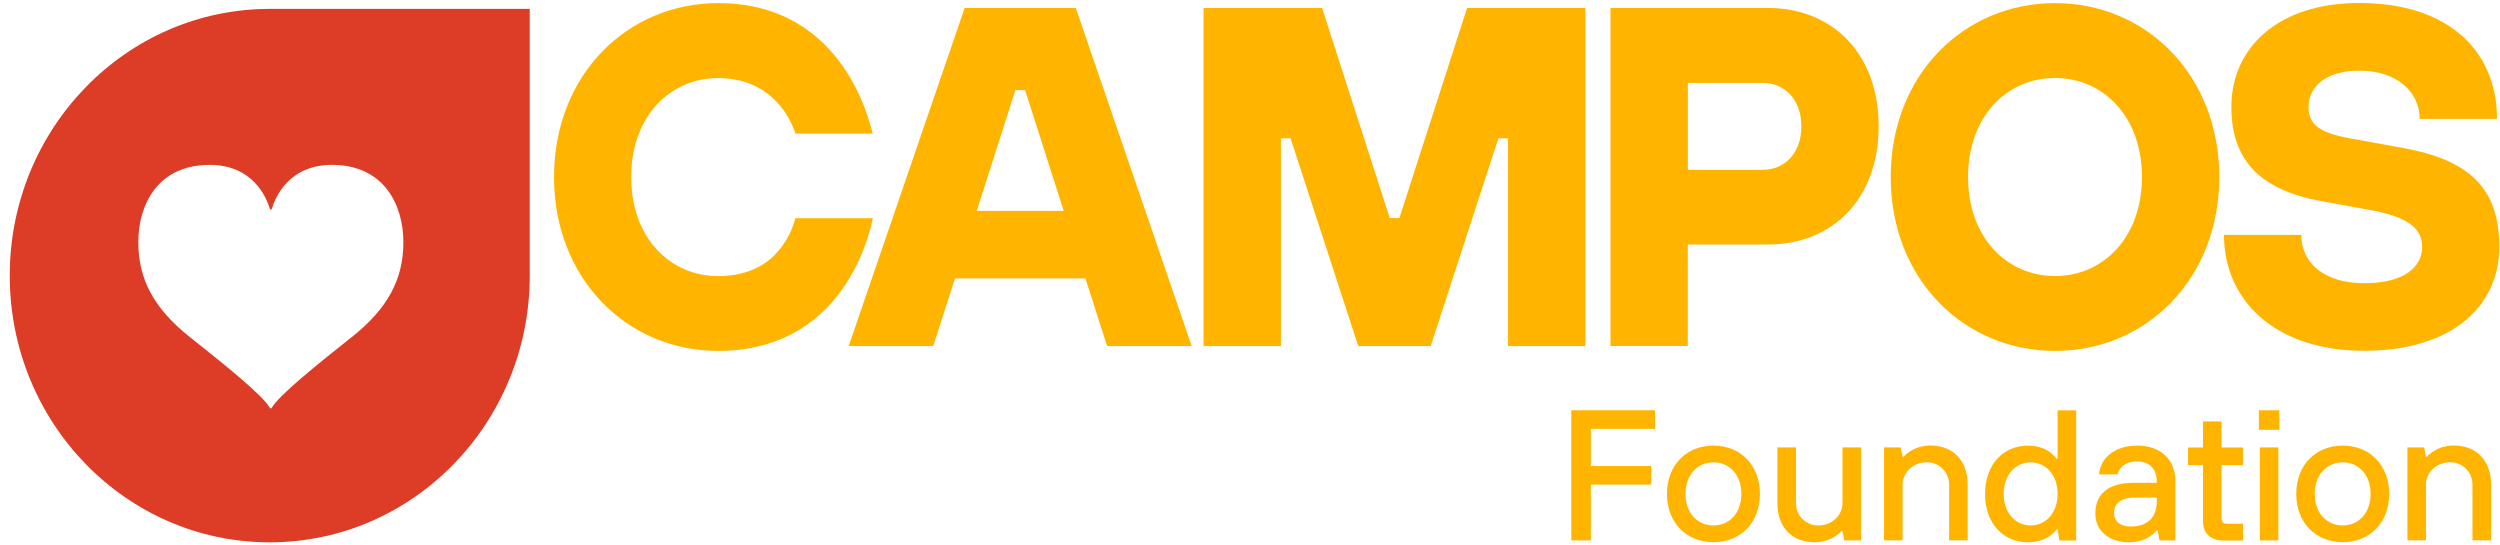
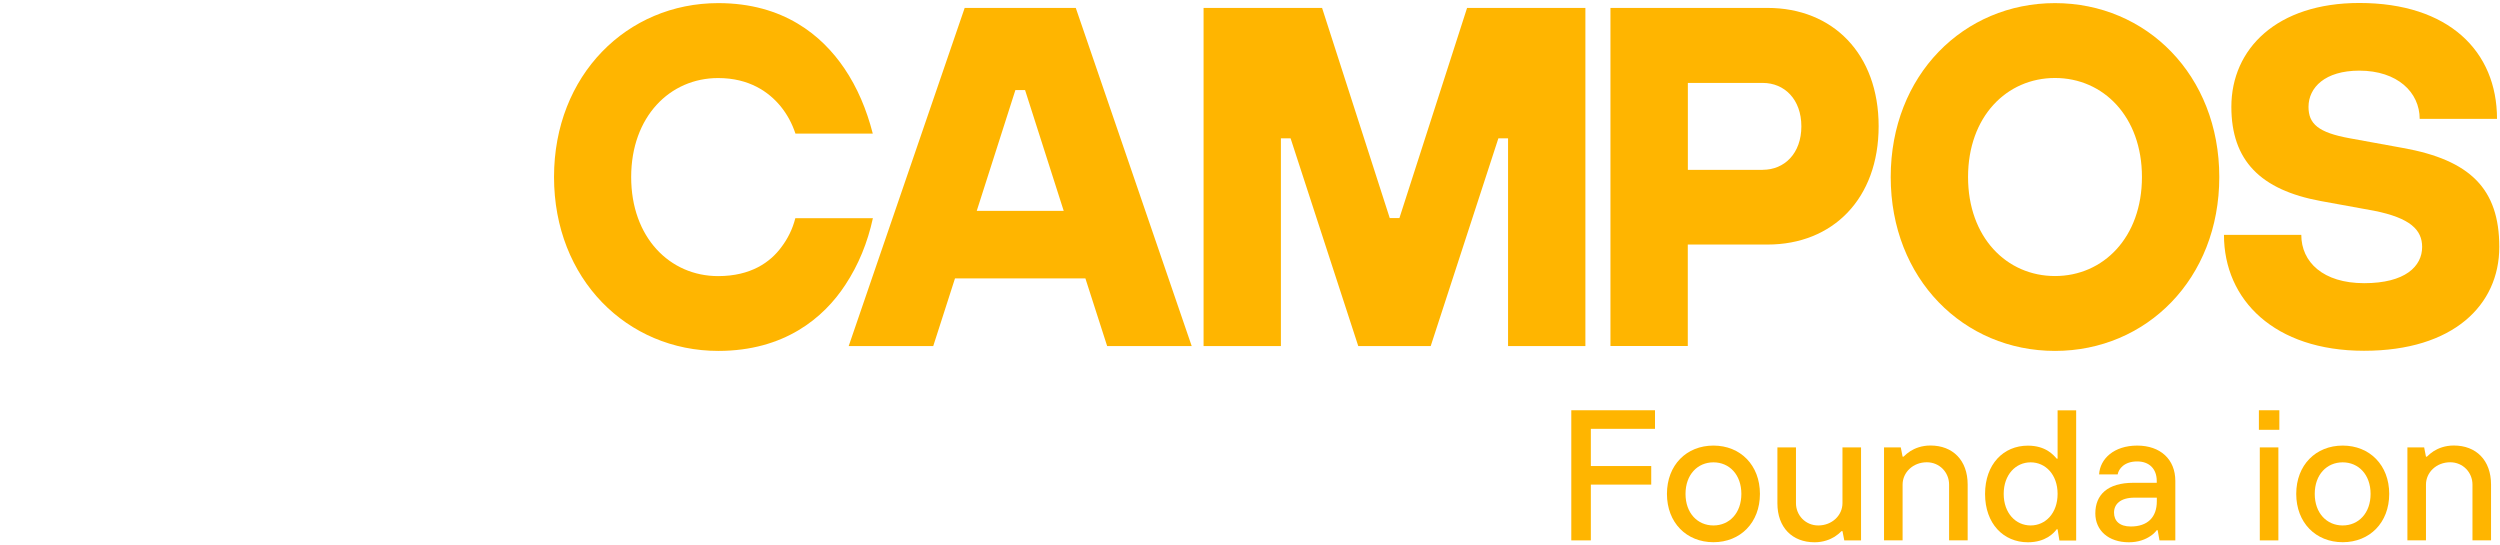
<svg xmlns="http://www.w3.org/2000/svg" id="Layer_1" data-name="Layer 1" viewBox="0 0 385 84" width="385" height="84">
  <defs>
    <style>
      .cls-1 {
        fill: #dd3c27;
      }

      .cls-1, .cls-2 {
        stroke-width: 0px;
      }

      .cls-2 {
        fill: #ffb500;
      }
    </style>
  </defs>
  <g>
    <g>
      <path class="cls-2" d="M241.98,63.18h12.89v2.86h-9.88v5.73h9.3v2.86h-9.3v8.59h-3.01v-20.05Z" />
      <path class="cls-2" d="M256.71,76.06c0-4.44,3.01-7.44,7.16-7.44s7.16,3.01,7.16,7.44-3.01,7.44-7.16,7.44-7.16-3.01-7.16-7.44ZM268.17,76.06c0-2.97-1.86-4.86-4.3-4.86s-4.3,1.89-4.3,4.86,1.86,4.86,4.3,4.86,4.3-1.89,4.3-4.86Z" />
      <path class="cls-2" d="M273.72,68.9h2.86v8.59c0,1.86,1.46,3.43,3.43,3.43,2.14,0,3.73-1.57,3.73-3.43v-8.59h2.86v14.32h-2.58l-.28-1.43h-.14c-.32.32-.66.6-1.06.86-.69.43-1.75.86-3.09.86-3.43,0-5.73-2.26-5.73-6.01v-8.59h0Z" />
      <path class="cls-2" d="M290.14,68.9h2.58l.28,1.43h.14c.32-.32.66-.6,1.06-.86.69-.43,1.72-.86,3.09-.86,3.43,0,5.73,2.26,5.73,6.01v8.59h-2.86v-8.59c0-1.86-1.46-3.43-3.43-3.43-2.14,0-3.73,1.57-3.73,3.43v8.59h-2.86v-14.32h0Z" />
      <path class="cls-2" d="M316.87,81.51h-.14c-.43.57-1.69,2-4.44,2-3.75,0-6.59-2.86-6.59-7.44s2.83-7.44,6.59-7.44c2.78,0,3.96,1.46,4.44,2h.14v-7.44h2.86v20.05h-2.58l-.28-1.72ZM316.87,76.06c0-2.97-1.86-4.86-4.15-4.86s-4.15,1.89-4.15,4.86,1.86,4.86,4.15,4.86,4.15-1.89,4.15-4.86Z" />
      <path class="cls-2" d="M332.28,81.65h-.14c-.28.37-.63.69-1.03.94-.69.46-1.77.92-3.27.92-3.15,0-5.16-1.84-5.16-4.44,0-2.86,1.86-4.72,5.87-4.72h3.59v-.28c0-1.86-1.15-3.01-3.01-3.01-2,0-2.86,1.15-3.01,2h-2.86c.14-2.41,2.3-4.44,5.87-4.44s5.87,2.12,5.87,5.44v9.16h-2.44l-.28-1.57h0ZM332.14,76.64h-3.43c-2.18,0-3.15,1.01-3.15,2.3s.86,2.14,2.58,2.14c2.6,0,4.01-1.43,4.01-3.87v-.57h-.01Z" />
-       <path class="cls-2" d="M339.26,71.63h-2.3v-2.72h2.3v-4.01h2.86v4.01h3.29v2.72h-3.29v8.17c0,.57.28.86.86.86h2.44v2.58h-3.01c-2.03,0-3.15-1.15-3.15-3.01v-8.59h-.01Z" />
      <path class="cls-2" d="M347.87,63.18h3.15v3.01h-3.15v-3.01ZM348.01,68.9h2.86v14.32h-2.86v-14.32Z" />
      <path class="cls-2" d="M353.62,76.06c0-4.44,3.01-7.44,7.16-7.44s7.16,3.01,7.16,7.44-3.01,7.44-7.16,7.44-7.16-3.01-7.16-7.44ZM365.07,76.06c0-2.97-1.86-4.86-4.3-4.86s-4.3,1.89-4.3,4.86,1.86,4.86,4.3,4.86,4.3-1.89,4.3-4.86Z" />
      <path class="cls-2" d="M370.74,68.9h2.58l.28,1.43h.14c.32-.32.66-.6,1.06-.86.69-.43,1.72-.86,3.09-.86,3.43,0,5.73,2.26,5.73,6.01v8.59h-2.86v-8.59c0-1.86-1.46-3.43-3.43-3.43-2.14,0-3.73,1.57-3.73,3.43v8.59h-2.86v-14.32h0Z" />
    </g>
    <g>
      <path class="cls-2" d="M134.43,33.58c-.82,3.79-2.23,7.22-4.24,10.27-3.35,5.14-9.45,10.19-19.57,10.19-14.06,0-25.3-11.09-25.3-26.78S96.56.48,110.61.48c10.05,0,15.99,4.99,19.42,10.05,2.01,2.97,3.42,6.32,4.38,10.05h-11.91c-.52-1.56-1.27-2.97-2.31-4.24-1.78-2.15-4.77-4.32-9.6-4.32-7.43,0-13.39,5.95-13.39,15.25s5.95,15.25,13.39,15.25c5.06,0,8.04-2.15,9.74-4.46.96-1.27,1.72-2.75,2.15-4.46h11.93Z" />
      <path class="cls-2" d="M148.56,1.22h17.11l17.85,52.07h-13.02l-3.35-10.42h-20.08l-3.35,10.42h-13.02L148.56,1.22ZM163.81,32.47l-5.95-18.6h-1.49l-5.95,18.6h13.39-.01Z" />
      <path class="cls-2" d="M185.38,1.22h18.22l10.42,32.36h1.49L225.93,1.22h18.22v52.07h-11.91v-31.99h-1.49l-10.42,31.99h-11.16l-10.42-31.99h-1.49v31.99h-11.91V1.22h.01Z" />
      <path class="cls-2" d="M248.02,1.22h24.18c10.05,0,17.11,7.06,17.11,18.22s-7.06,18.22-17.11,18.22h-12.28v15.62h-11.91V1.22h0ZM271.46,26.15c3.35,0,5.95-2.53,5.95-6.69s-2.6-6.69-5.95-6.69h-11.53v13.39h11.53Z" />
      <path class="cls-2" d="M291.17,27.26c0-15.7,11.24-26.78,25.3-26.78s25.3,11.09,25.3,26.78-11.23,26.78-25.3,26.78-25.3-11.09-25.3-26.78ZM329.86,27.26c0-9.3-5.95-15.25-13.39-15.25s-13.39,5.95-13.39,15.25,5.95,15.25,13.39,15.25,13.39-5.95,13.39-15.25Z" />
      <path class="cls-2" d="M354.4,36.18c0,4.17,3.35,7.43,9.68,7.43s8.93-2.6,8.93-5.58c0-2.6-1.78-4.46-7.43-5.58l-8.19-1.49c-9.3-1.72-13.76-6.25-13.76-14.51,0-8.93,7-15.99,19.71-15.99,13.76,0,21.2,7.43,21.2,17.85h-11.91c0-4.09-3.42-7.43-9.3-7.43-5.28,0-7.82,2.6-7.82,5.58,0,2.6,1.49,3.95,6.32,4.83l8.18,1.49c10.42,1.86,14.88,6.32,14.88,15.25s-7.06,15.99-20.83,15.99-21.57-7.82-21.57-17.85h11.92Z" />
    </g>
  </g>
-   <path class="cls-1" d="M41.54,1.37C19.43,1.37,1.5,19.76,1.5,42.45s17.93,41.07,40.04,41.07,40.04-18.39,40.04-41.07V1.37h-40.04ZM54.13,51.94c-5.12,4.06-11.26,8.99-12.28,10.87-.06.12-.23.12-.29,0-1.02-1.88-7.16-6.81-12.28-10.87-5.6-4.44-7.98-8.94-7.98-14.65s2.94-11.9,11-11.9c6.66,0,8.74,5.03,9.26,6.77.05.15.25.15.3,0,.52-1.74,2.6-6.77,9.26-6.77,8.05,0,11,6.2,11,11.9s-2.38,10.21-7.98,14.65Z" />
</svg>